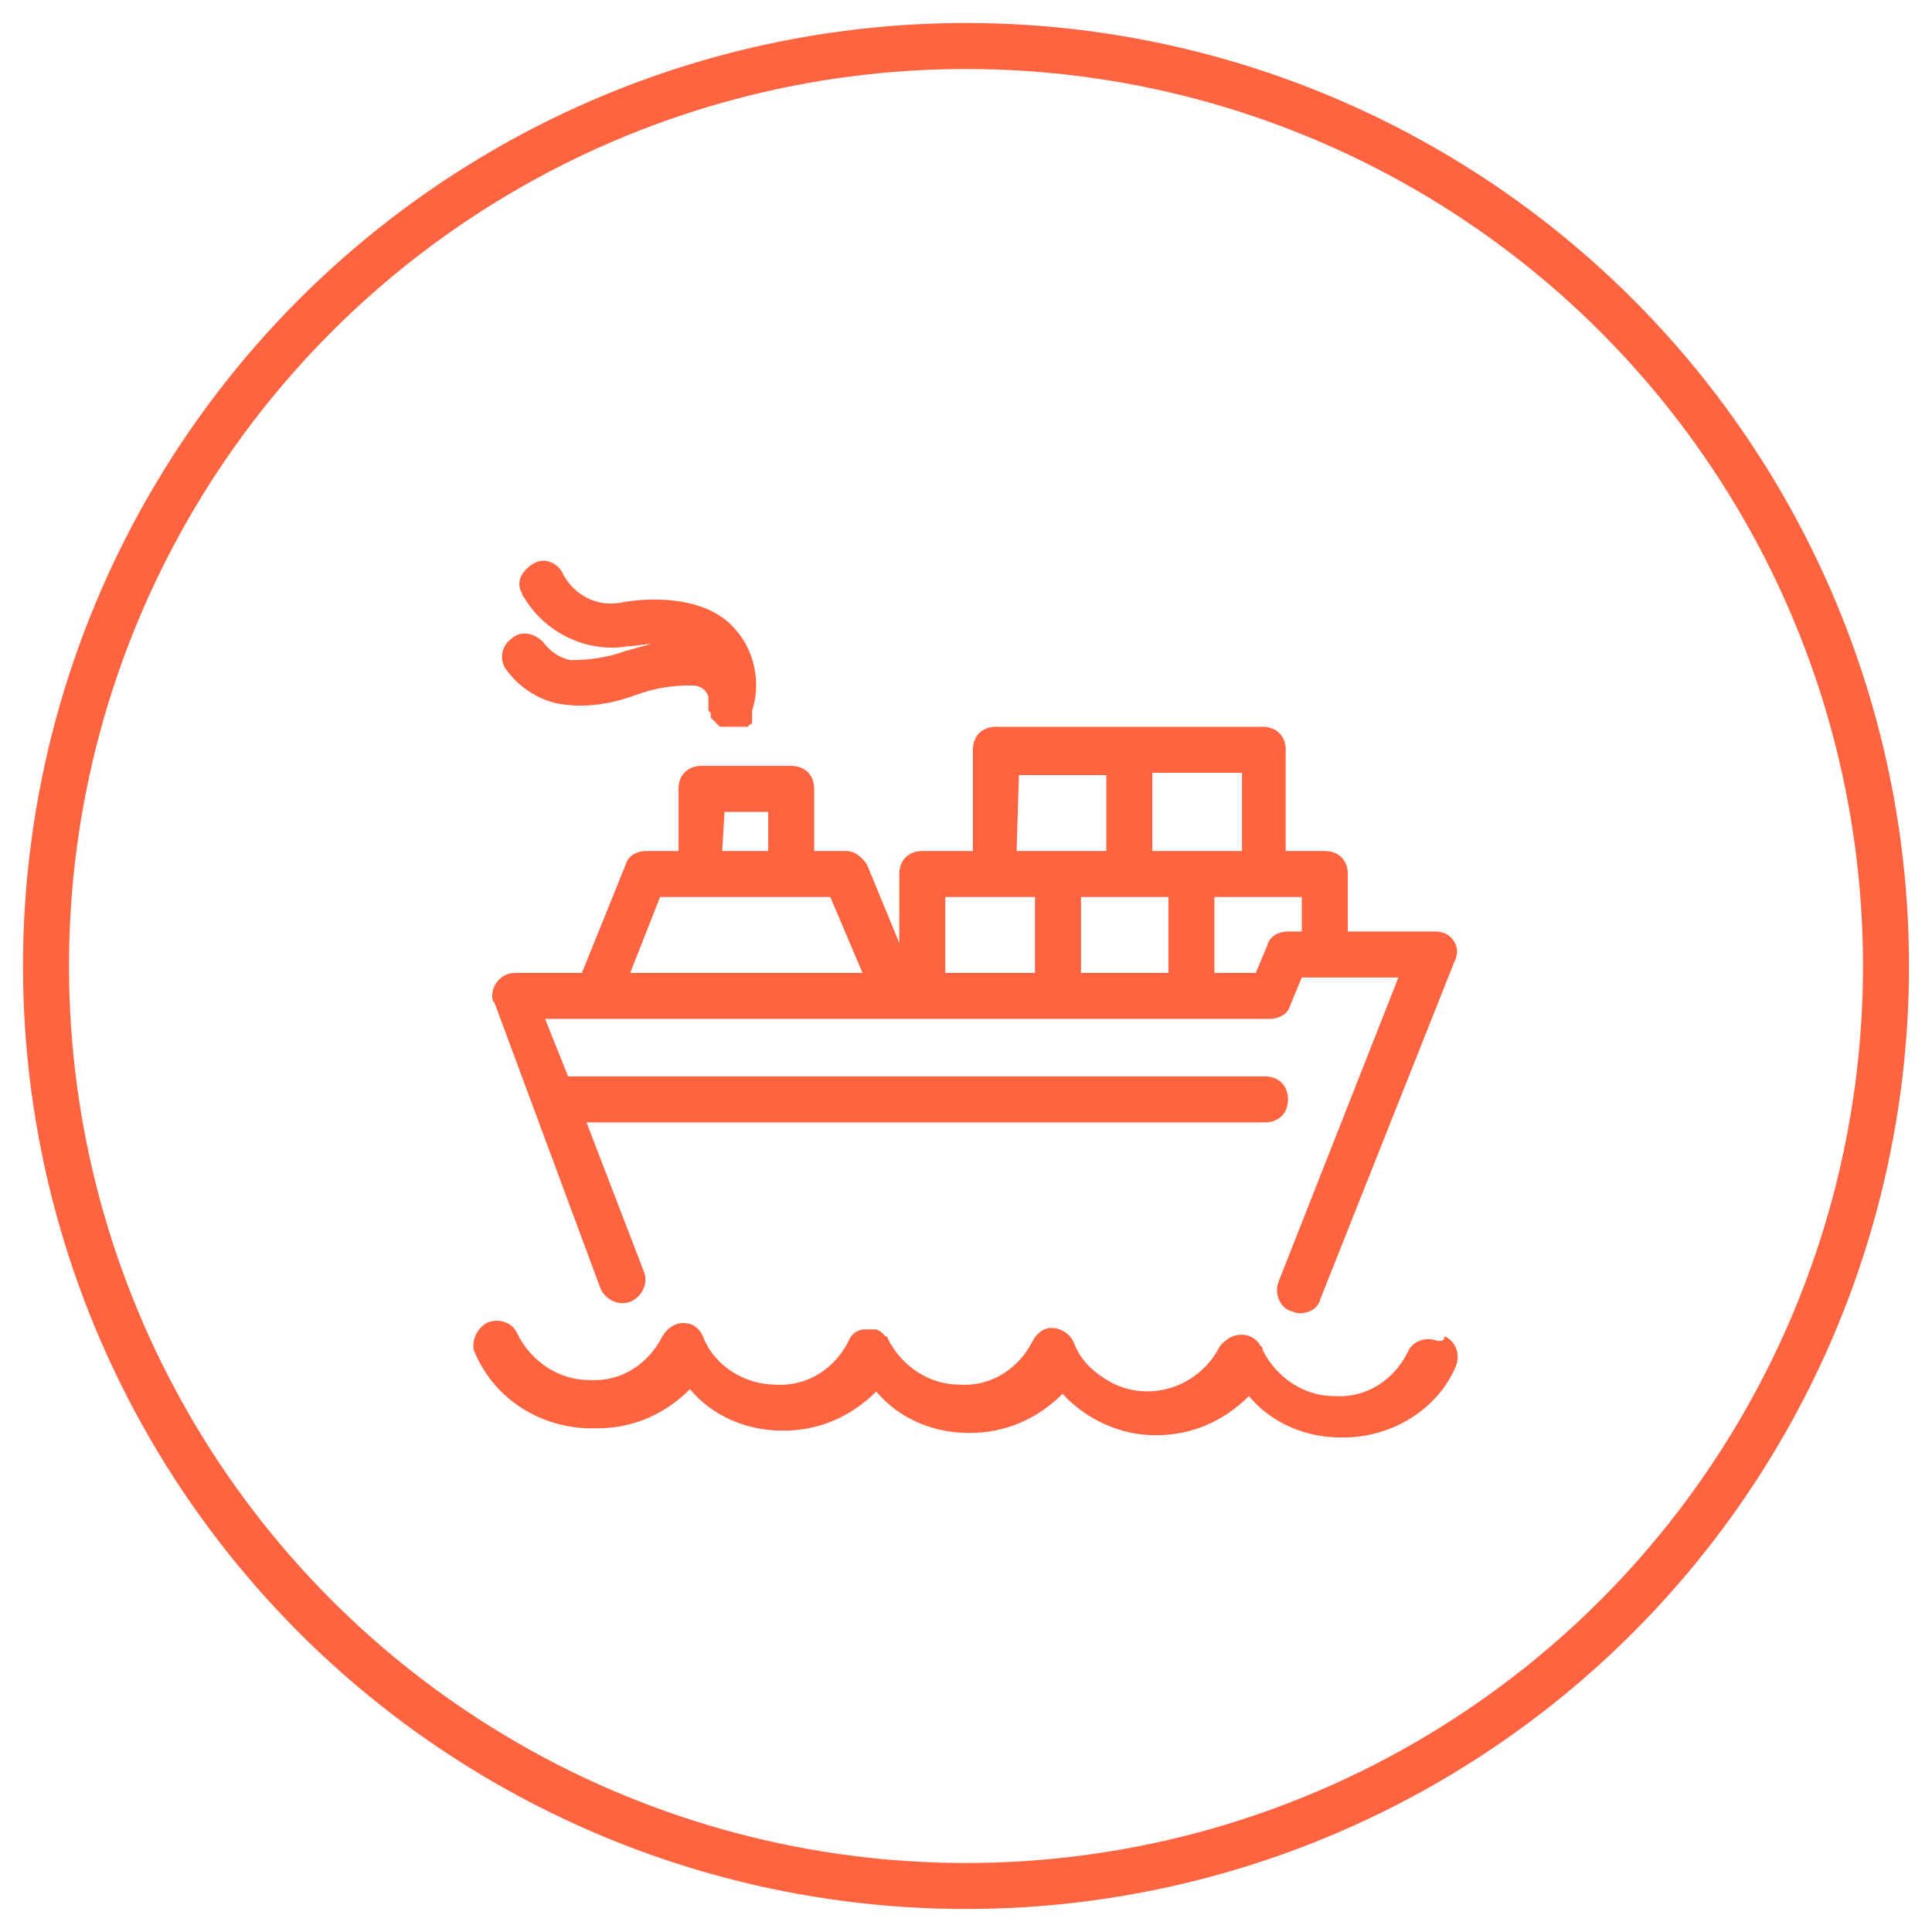
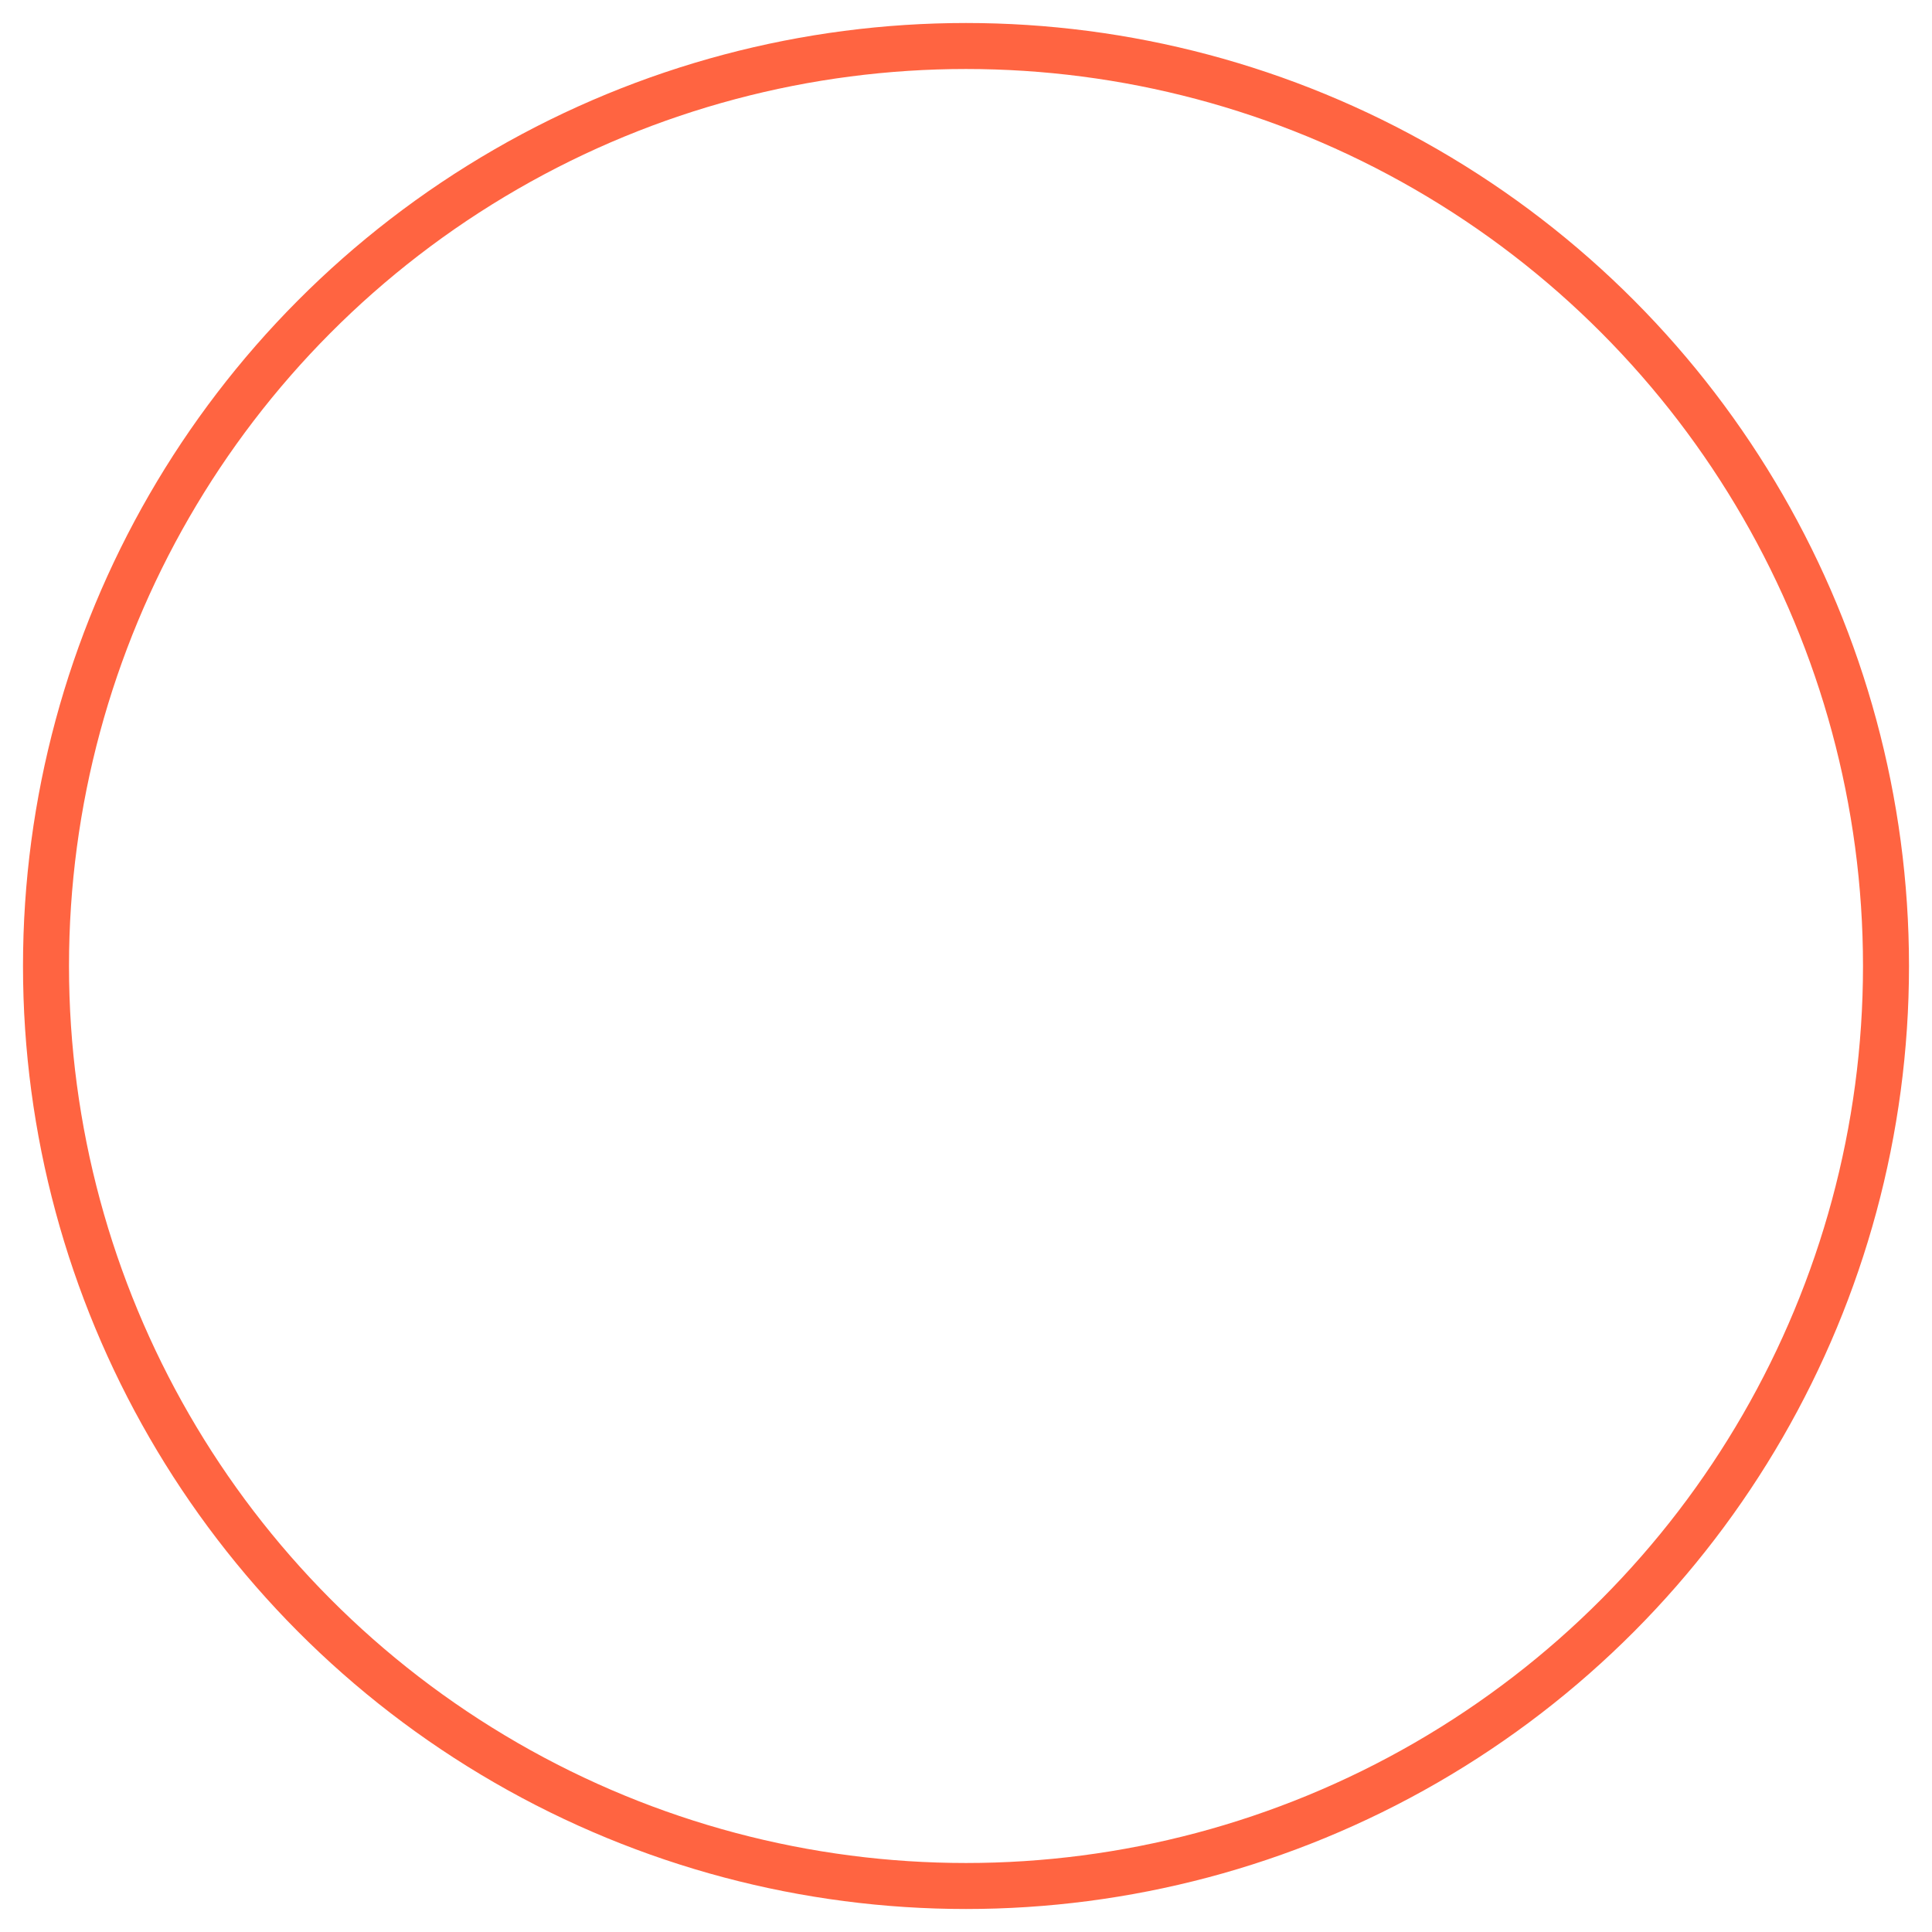
<svg xmlns="http://www.w3.org/2000/svg" version="1.1" id="Layer_1" x="0px" y="0px" viewBox="0 0 84 84" style="enable-background:new 0 0 84 84;" xml:space="preserve">
  <style type="text/css">
	.st0{fill:#FF6441;}
	.st1{fill:none;stroke:#FF6441;stroke-width:2;stroke-miterlimit:10;}
</style>
  <g>
-     <path class="st0" d="M63.2,40.9c-0.2-0.3-0.5-0.4-0.8-0.4h-3.8V38c0-0.6-0.4-1-1-1h-1.7v-4.4c0-0.6-0.4-1-1-1H43.3   c-0.6,0-1,0.4-1,1V37h-2.2c-0.6,0-1,0.4-1,1v3l-1.4-3.4c-0.2-0.3-0.5-0.6-0.9-0.6h-1.4v-2.7c0-0.6-0.4-1-1-1h-3.9c-0.6,0-1,0.4-1,1   V37h-1.4c-0.4,0-0.8,0.2-0.9,0.6l-1.9,4.7h-2.9c-0.6,0-1,0.5-1,1c0,0.1,0,0.2,0.1,0.3L26.1,56c0.2,0.5,0.8,0.8,1.3,0.6   s0.8-0.8,0.6-1.3l-2.5-6.5H55c0.6,0,1-0.4,1-1s-0.4-1-1-1H24.7l-1-2.5h31.5c0.4,0,0.8-0.2,0.9-0.6l0.5-1.2h4.2l-5.2,13.2   c-0.2,0.5,0,1.1,0.5,1.3c0.1,0,0.2,0.1,0.4,0.1c0.4,0,0.8-0.2,0.9-0.6l5.8-14.6C63.4,41.5,63.4,41.2,63.2,40.9z M54,37h-3.9v-3.4   H54V37z M44.3,33.7h3.8V37h-3.9C44.2,37,44.3,33.7,44.3,33.7z M31.5,35.3h1.9V37h-2C31.4,37,31.5,35.3,31.5,35.3z M27.4,42.3   l1.3-3.3h7.4l1.4,3.3H27.4z M41.1,39H45v3.3h-3.9V39z M47,39h3.8v3.3H47V39z M56,40.5c-0.4,0-0.8,0.2-0.9,0.6l-0.5,1.2h-1.8V39h3.8   v1.5H56z M62.5,58.3c-0.5-0.2-1.1,0-1.3,0.5c-0.6,1.2-1.8,2-3.2,1.9c-1.3,0-2.5-0.8-3.1-2c0-0.1,0-0.1-0.1-0.2   c-0.3-0.5-0.9-0.6-1.4-0.3c-0.1,0.1-0.3,0.2-0.4,0.4c-0.9,1.7-3,2.4-4.7,1.5c-0.7-0.4-1.3-0.9-1.6-1.7c-0.2-0.5-0.8-0.8-1.3-0.6   c-0.2,0.1-0.4,0.3-0.5,0.5c-0.6,1.2-1.8,2-3.2,1.9c-1.3,0-2.5-0.8-3.1-2c0,0,0-0.1-0.1-0.1L38.4,58l-0.1-0.1l-0.2-0.1h-0.5   c-0.3,0-0.6,0.2-0.7,0.5c-0.6,1.2-1.8,2-3.2,1.9c-1.3,0-2.6-0.8-3.1-2c-0.1-0.3-0.3-0.5-0.5-0.6c-0.5-0.2-1,0-1.3,0.5   c-0.6,1.2-1.8,2-3.2,1.9c-1.3,0-2.5-0.8-3.1-2c-0.2-0.5-0.8-0.7-1.3-0.5c-0.4,0.2-0.7,0.7-0.6,1.2c0.8,2,2.7,3.3,4.9,3.4H26   c1.5,0,2.9-0.6,4-1.7c1,1.2,2.5,1.8,4,1.8h0.1c1.5,0,2.9-0.6,4-1.7c1,1.2,2.5,1.8,4,1.8h0.1c1.5,0,2.9-0.6,4-1.7   c1,1.1,2.5,1.8,4,1.8h0.1c1.5,0,2.9-0.6,4-1.7c1,1.2,2.5,1.8,4,1.8h0.1c2.1,0,4.1-1.2,4.9-3.1c0.2-0.5,0-1.1-0.5-1.3   C62.8,58.3,62.7,58.3,62.5,58.3L62.5,58.3z M24.3,30.6c1.2,0.2,2.3,0,3.4-0.4c0.8-0.3,1.6-0.4,2.4-0.4c0.2,0,0.5,0.1,0.6,0.3   c0.1,0.1,0.1,0.2,0.1,0.3v0.5l0.1,0.1v0.2l0.1,0.1l0.1,0.1l0.1,0.1l0.1,0.1h1.2l0.1-0.1c0,0,0.1,0,0.1-0.1v-0.2v-0.3   c0.4-1.2,0.1-2.6-0.7-3.5c-1.3-1.6-4-1.4-5-1.2c-1,0.2-2-0.3-2.5-1.2c-0.2-0.5-0.8-0.8-1.3-0.5s-0.8,0.8-0.5,1.3   c0,0.1,0.1,0.2,0.1,0.2c0.9,1.5,2.7,2.4,4.5,2.1c0.3,0,0.7-0.1,1-0.1c-0.4,0.1-0.7,0.2-1.1,0.3c-0.8,0.3-1.6,0.4-2.4,0.4   c-0.5-0.1-0.9-0.4-1.2-0.8c-0.4-0.4-1-0.5-1.4-0.1c-0.4,0.3-0.5,0.9-0.2,1.3C22.5,29.8,23.3,30.4,24.3,30.6z" />
-   </g>
+     </g>
  <circle class="st1" cx="42" cy="42" r="40" />
</svg>